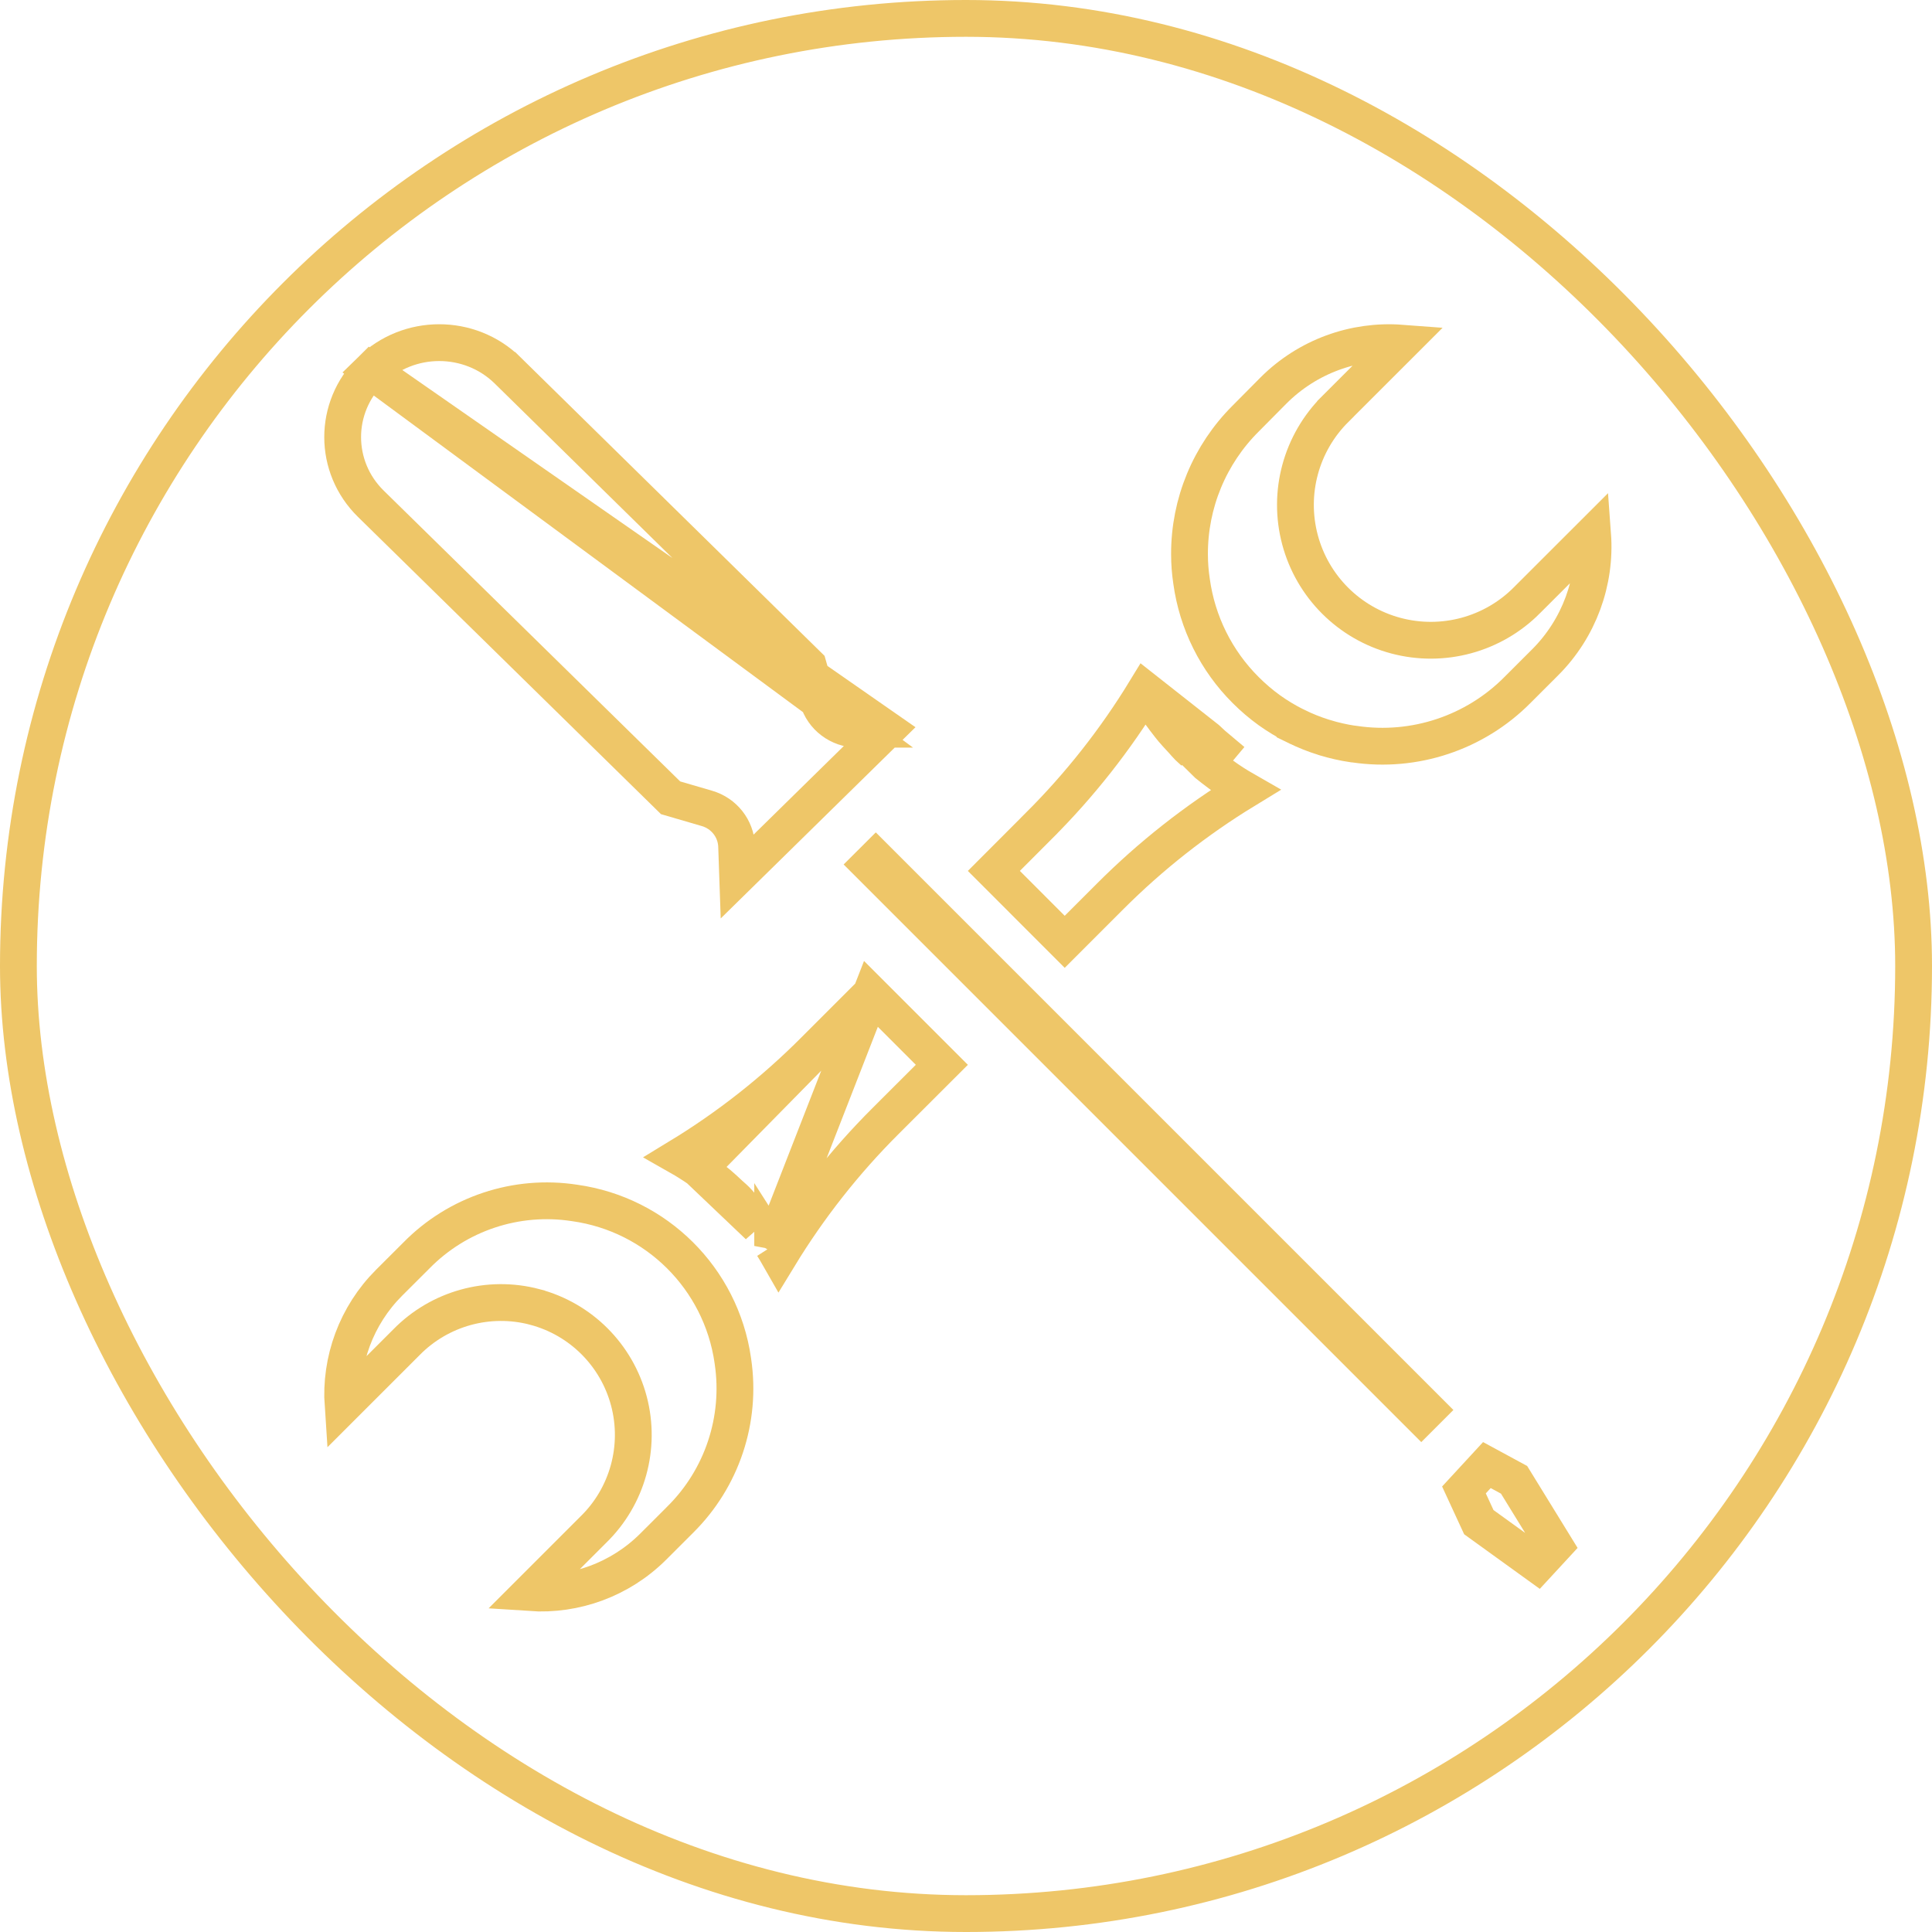
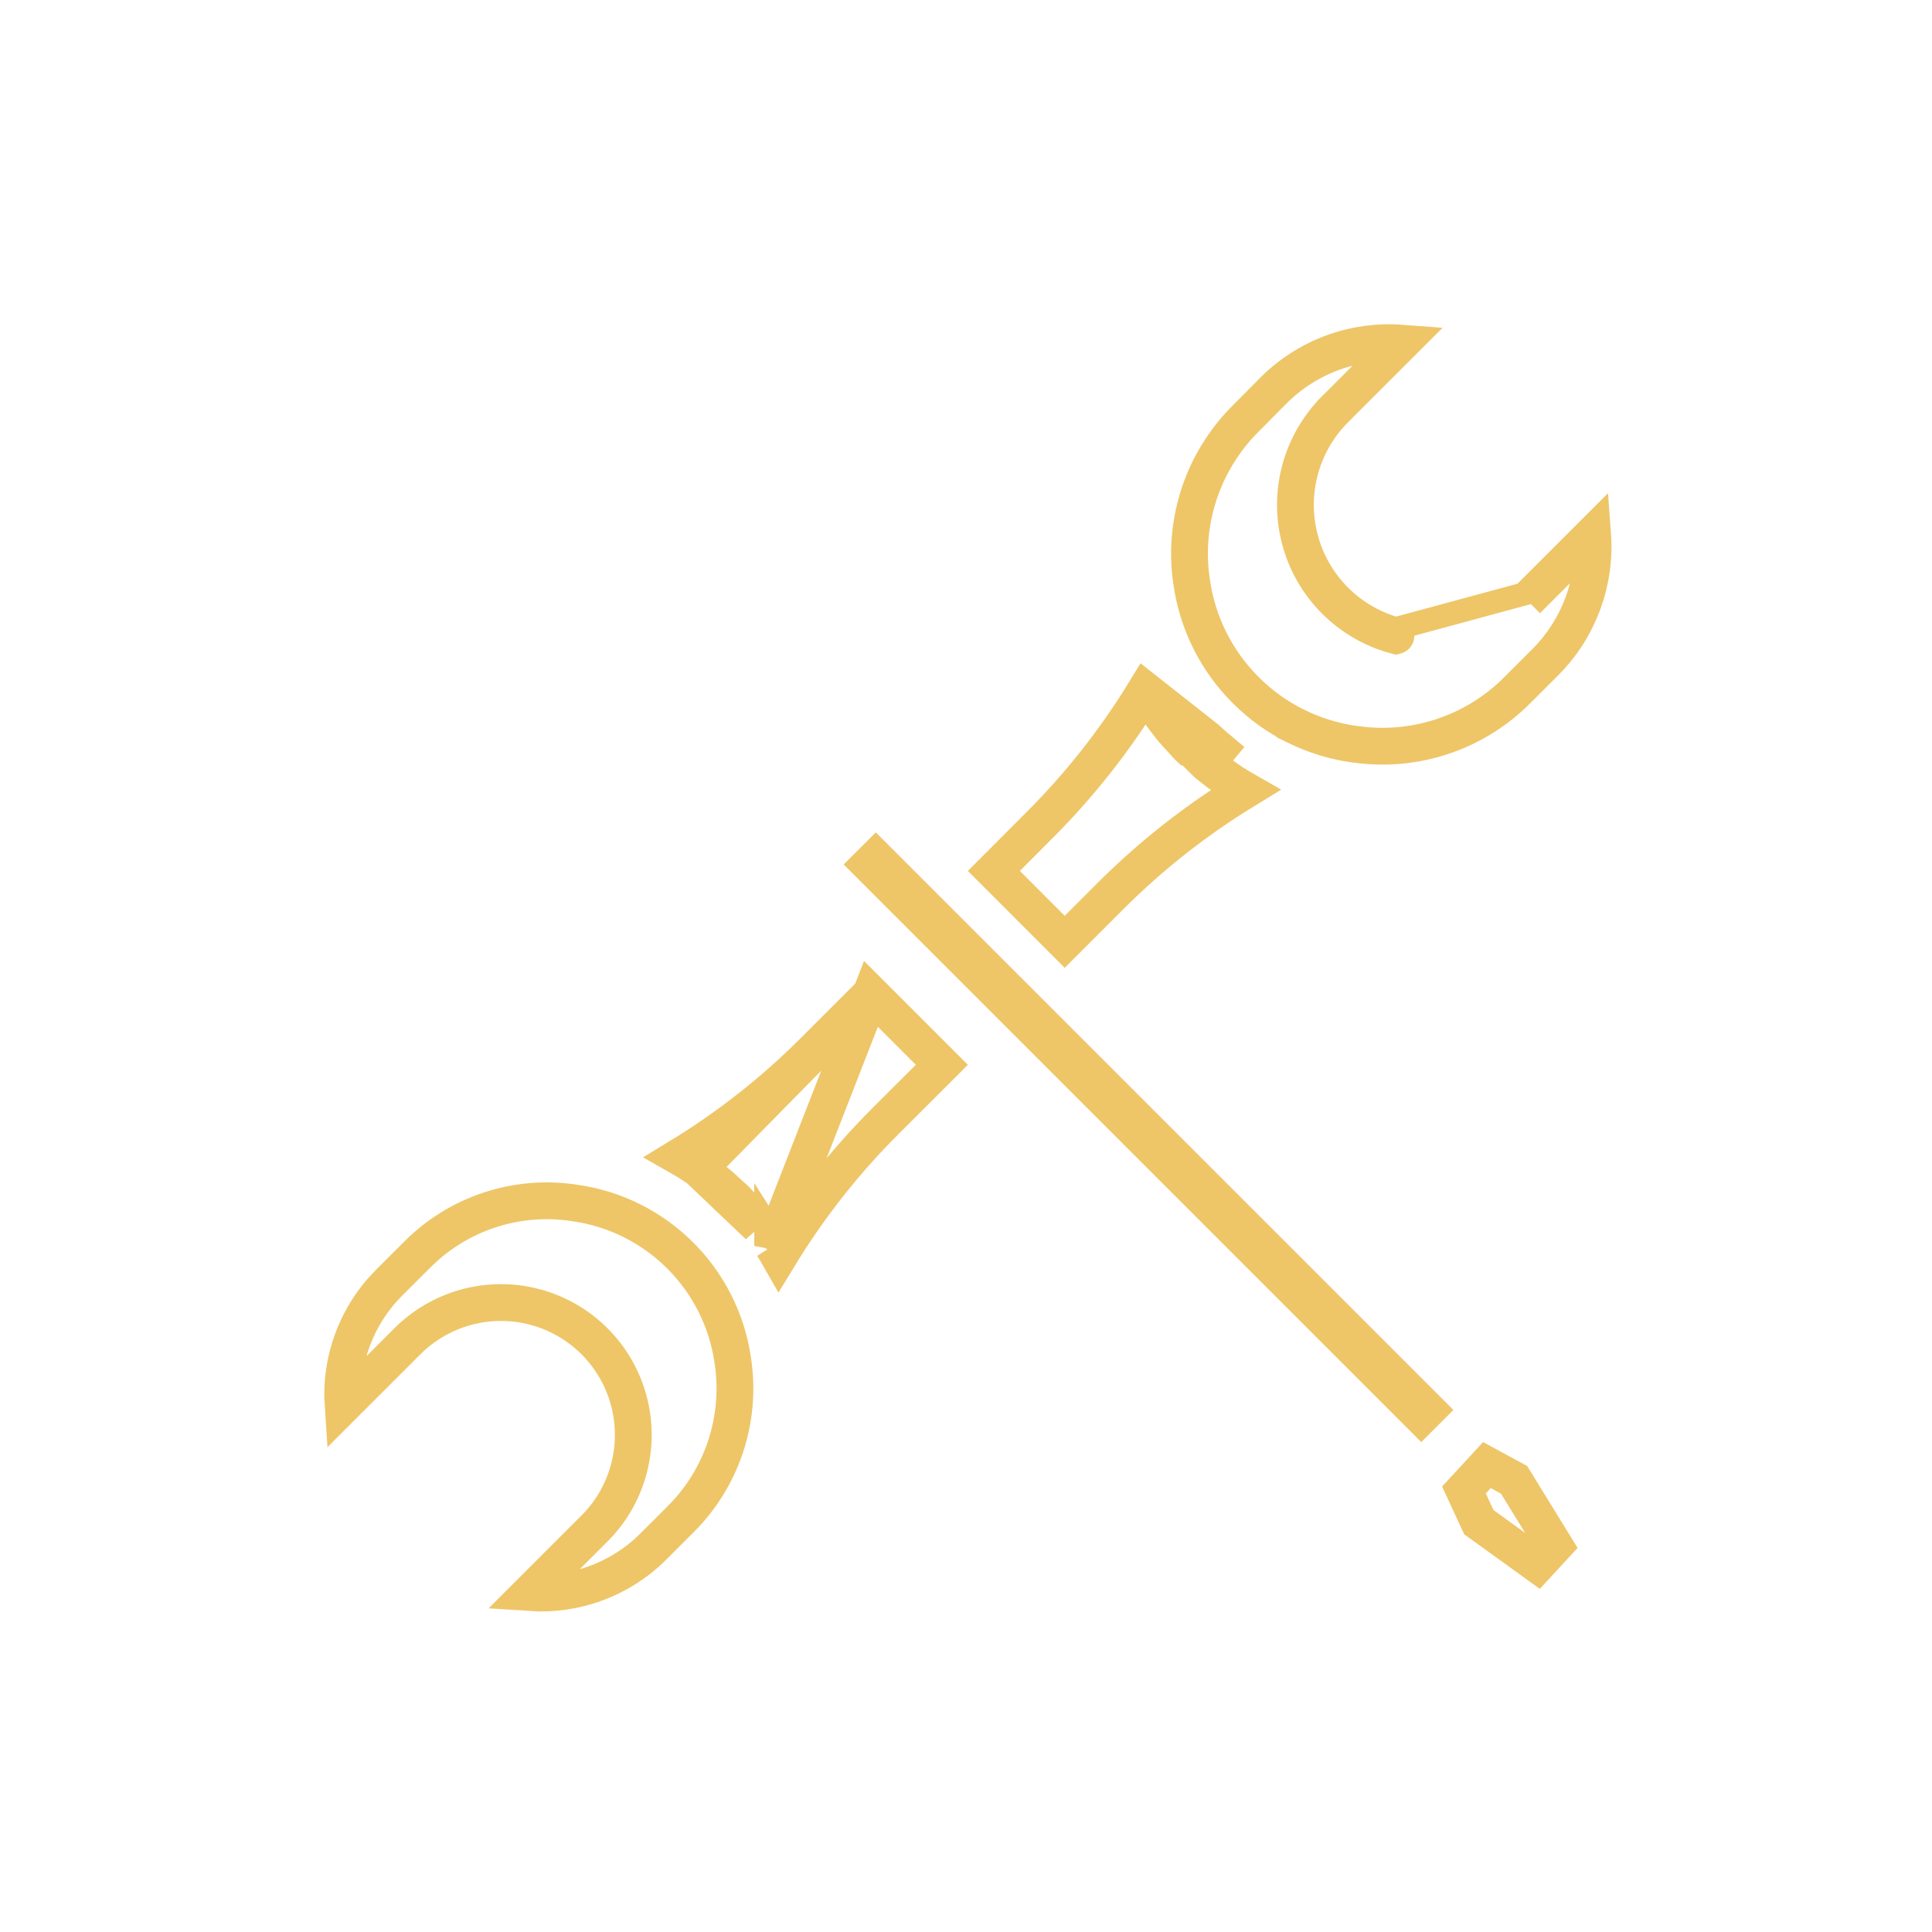
<svg xmlns="http://www.w3.org/2000/svg" width="105" height="105" viewBox="0 0 105 105" fill="none">
  <path d="M36.974 82.584L36.972 82.587L35.496 84.061C35.496 84.061 35.496 84.061 35.496 84.061C33.714 85.837 31.272 86.726 28.819 86.56L32.252 83.127C34.104 81.319 34.84 78.654 34.181 76.15C33.52 73.644 31.564 71.688 29.058 71.028L29.057 71.027C26.554 70.369 23.889 71.106 22.08 72.958L18.643 76.393C18.473 73.937 19.366 71.49 21.15 69.71L21.15 69.71L22.624 68.239L22.624 68.239L22.631 68.232C24.867 65.954 28.064 64.891 31.22 65.376L31.22 65.376L31.233 65.378C35.678 66 39.176 69.481 39.823 73.916V73.926L39.834 73.998C40.3 77.153 39.239 80.34 36.974 82.584Z" stroke="#EEC668" stroke-width="2" />
  <path d="M47.333 54.016L51.187 57.87L48.119 60.934C45.903 63.146 43.962 65.614 42.335 68.283C42.227 68.094 42.114 67.903 41.993 67.714C41.993 67.714 41.993 67.715 41.993 67.715L47.333 54.016ZM47.333 54.016L44.266 57.083C44.266 57.083 44.265 57.084 44.265 57.084C42.056 59.302 39.59 61.244 36.92 62.869C37.096 62.969 37.276 63.075 37.455 63.188L37.457 63.19C37.633 63.301 37.805 63.415 37.975 63.532M47.333 54.016L37.975 63.532M37.975 63.532C38.175 63.669 38.367 63.816 38.534 63.945L38.552 63.958L38.563 63.967L38.575 63.976C38.63 64.021 38.686 64.064 38.755 64.117C38.763 64.123 38.771 64.129 38.779 64.135C38.856 64.193 38.948 64.264 39.041 64.343C39.259 64.526 39.464 64.719 39.646 64.89L39.666 64.909C39.666 64.909 39.666 64.909 39.667 64.91C39.695 64.936 39.722 64.959 39.763 64.995C39.773 65.004 39.783 65.013 39.795 65.024C39.849 65.071 39.922 65.135 39.996 65.209L39.998 65.211C40.072 65.285 40.133 65.355 40.175 65.403L40.176 65.404C40.222 65.457 40.244 65.482 40.267 65.506L40.276 65.515L40.276 65.515C40.475 65.727 40.667 65.94 40.857 66.158L40.862 66.164L40.867 66.171C40.982 66.306 41.089 66.448 41.179 66.566C41.195 66.587 41.21 66.607 41.224 66.626L37.976 63.533C37.976 63.533 37.975 63.532 37.975 63.532Z" stroke="#EEC668" stroke-width="2" />
-   <path d="M46.583 39.632L46.582 39.632C45.6 39.618 44.725 38.972 44.45 38.015L44.45 38.014L43.924 36.173L27.588 20.13C27.587 20.13 27.587 20.129 27.587 20.129C25.534 18.118 22.201 18.12 20.151 20.134L46.583 39.632ZM46.583 39.632L48.193 39.654M46.583 39.632L48.193 39.654M48.193 39.654L40.09 47.61L40.034 45.994V45.994C40.001 45.026 39.343 44.203 38.422 43.935C38.422 43.935 38.422 43.935 38.422 43.935L36.445 43.358L20.156 27.38L20.156 27.38C18.114 25.379 18.112 22.139 20.151 20.135L48.193 39.654Z" stroke="#EEC668" stroke-width="2" />
  <path d="M82.287 80.425L84.49 84.005L83.551 85.022L80.371 82.726L79.563 80.975L80.809 79.624L82.287 80.425Z" stroke="#EEC668" stroke-width="2" />
  <path d="M62.251 37.531C60.624 40.198 58.683 42.664 56.468 44.873C56.468 44.874 56.468 44.874 56.468 44.874L54.014 47.332L54.156 47.474L54.157 47.475L57.865 51.186L60.324 48.726C60.324 48.726 60.324 48.726 60.324 48.726C62.535 46.512 65 44.572 67.667 42.944C67.457 42.824 67.25 42.698 67.046 42.568C66.924 42.49 66.803 42.409 66.684 42.327C66.426 42.151 66.181 41.968 65.945 41.785L65.936 41.777L65.936 41.777C65.917 41.762 65.887 41.739 65.85 41.71C65.768 41.647 65.655 41.559 65.577 41.493C65.576 41.493 65.576 41.493 65.575 41.492L66.218 40.726C66.001 40.546 65.796 40.354 65.59 40.16L62.251 37.531ZM62.251 37.531C62.349 37.701 62.454 37.88 62.562 38.051C62.575 38.071 62.588 38.092 62.602 38.114C62.695 38.262 62.81 38.446 62.942 38.625L62.943 38.626C63.067 38.793 63.194 38.963 63.323 39.133L63.324 39.135C63.347 39.164 63.371 39.196 63.396 39.229C63.491 39.354 63.602 39.5 63.734 39.658C63.88 39.83 64.034 39.995 64.169 40.14C64.189 40.162 64.21 40.184 64.229 40.205C64.236 40.211 64.251 40.229 64.272 40.253C64.348 40.339 64.497 40.51 64.591 40.603L64.591 40.603L64.596 40.608C64.666 40.678 64.735 40.739 64.786 40.783C64.794 40.79 64.802 40.797 64.809 40.803C64.852 40.84 64.879 40.864 64.905 40.889" stroke="#EEC668" stroke-width="2" />
-   <path d="M67.702 22.745L67.702 22.745L67.707 22.74L69.209 21.225C69.209 21.225 69.21 21.224 69.21 21.224C71.058 19.374 73.602 18.456 76.152 18.648L72.581 22.217C72.581 22.218 72.58 22.218 72.58 22.219C70.709 24.074 69.973 26.788 70.652 29.335C71.33 31.881 73.32 33.871 75.868 34.549C78.415 35.226 81.13 34.492 82.987 32.621C82.987 32.62 82.988 32.62 82.988 32.619L86.556 29.054C86.744 31.601 85.826 34.141 83.981 35.991C83.981 35.991 83.98 35.991 83.98 35.991L82.47 37.5L82.468 37.503C80.155 39.831 76.872 40.924 73.624 40.444L73.551 40.434H73.522C73.007 40.357 72.497 40.241 71.998 40.089C71.998 40.089 71.997 40.089 71.996 40.088L71.925 40.066C71.925 40.066 71.925 40.066 71.924 40.066C71.419 39.907 70.927 39.71 70.45 39.475C70.45 39.475 70.449 39.475 70.448 39.474L70.378 39.44C70.378 39.439 70.377 39.439 70.376 39.439C69.892 39.197 69.428 38.916 68.988 38.602C68.531 38.272 68.102 37.906 67.704 37.508L67.702 37.506C66.099 35.91 65.065 33.83 64.758 31.588L64.757 31.581L64.756 31.574C64.684 31.094 64.647 30.61 64.647 30.125L64.647 30.122C64.638 27.354 65.738 24.698 67.702 22.745Z" stroke="#EEC668" stroke-width="2" />
+   <path d="M67.702 22.745L67.702 22.745L67.707 22.74L69.209 21.225C69.209 21.225 69.21 21.224 69.21 21.224C71.058 19.374 73.602 18.456 76.152 18.648L72.581 22.217C72.581 22.218 72.58 22.218 72.58 22.219C70.709 24.074 69.973 26.788 70.652 29.335C71.33 31.881 73.32 33.871 75.868 34.549C82.987 32.62 82.988 32.62 82.988 32.619L86.556 29.054C86.744 31.601 85.826 34.141 83.981 35.991C83.981 35.991 83.98 35.991 83.98 35.991L82.47 37.5L82.468 37.503C80.155 39.831 76.872 40.924 73.624 40.444L73.551 40.434H73.522C73.007 40.357 72.497 40.241 71.998 40.089C71.998 40.089 71.997 40.089 71.996 40.088L71.925 40.066C71.925 40.066 71.925 40.066 71.924 40.066C71.419 39.907 70.927 39.71 70.45 39.475C70.45 39.475 70.449 39.475 70.448 39.474L70.378 39.44C70.378 39.439 70.377 39.439 70.376 39.439C69.892 39.197 69.428 38.916 68.988 38.602C68.531 38.272 68.102 37.906 67.704 37.508L67.702 37.506C66.099 35.91 65.065 33.83 64.758 31.588L64.757 31.581L64.756 31.574C64.684 31.094 64.647 30.61 64.647 30.125L64.647 30.122C64.638 27.354 65.738 24.698 67.702 22.745Z" stroke="#EEC668" stroke-width="2" />
  <path d="M47.265 46.983L47.597 46.652L77.575 76.629L77.243 76.961L47.265 46.983Z" stroke="#EEC668" stroke-width="2" />
-   <rect x="1" y="1" width="103" height="103" rx="51.5" stroke="#EEC668" stroke-width="2" />
</svg>